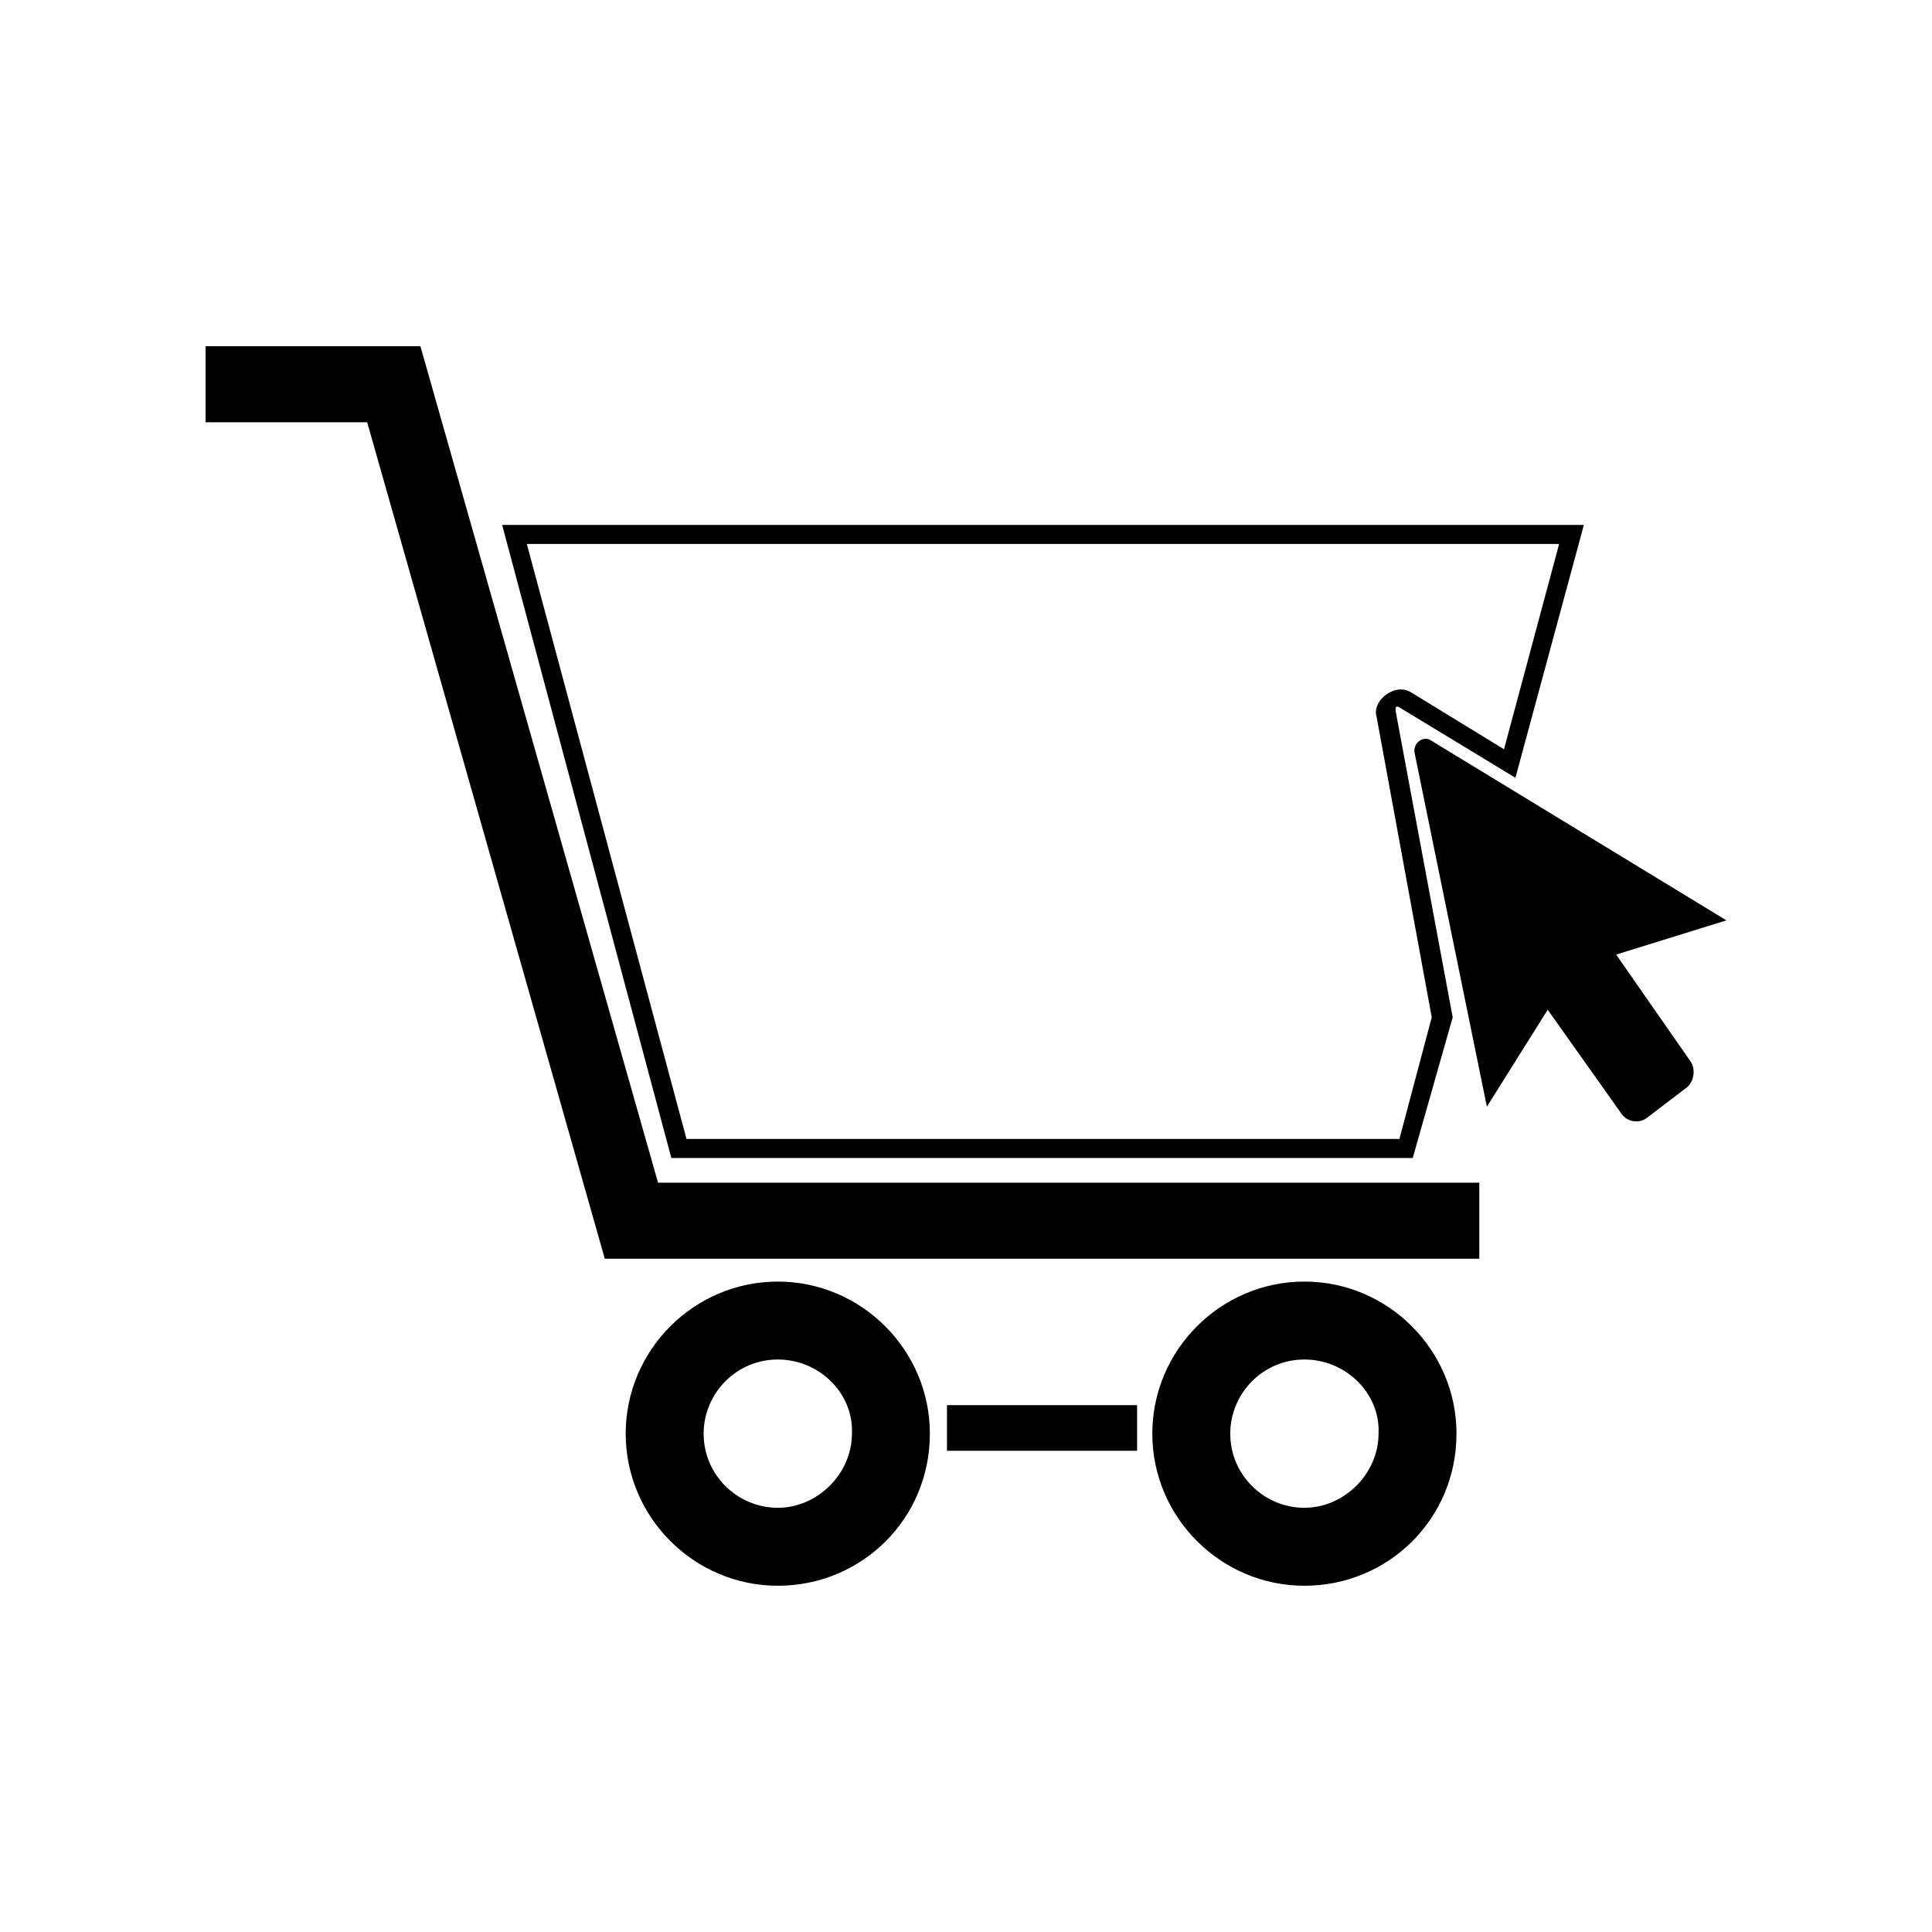
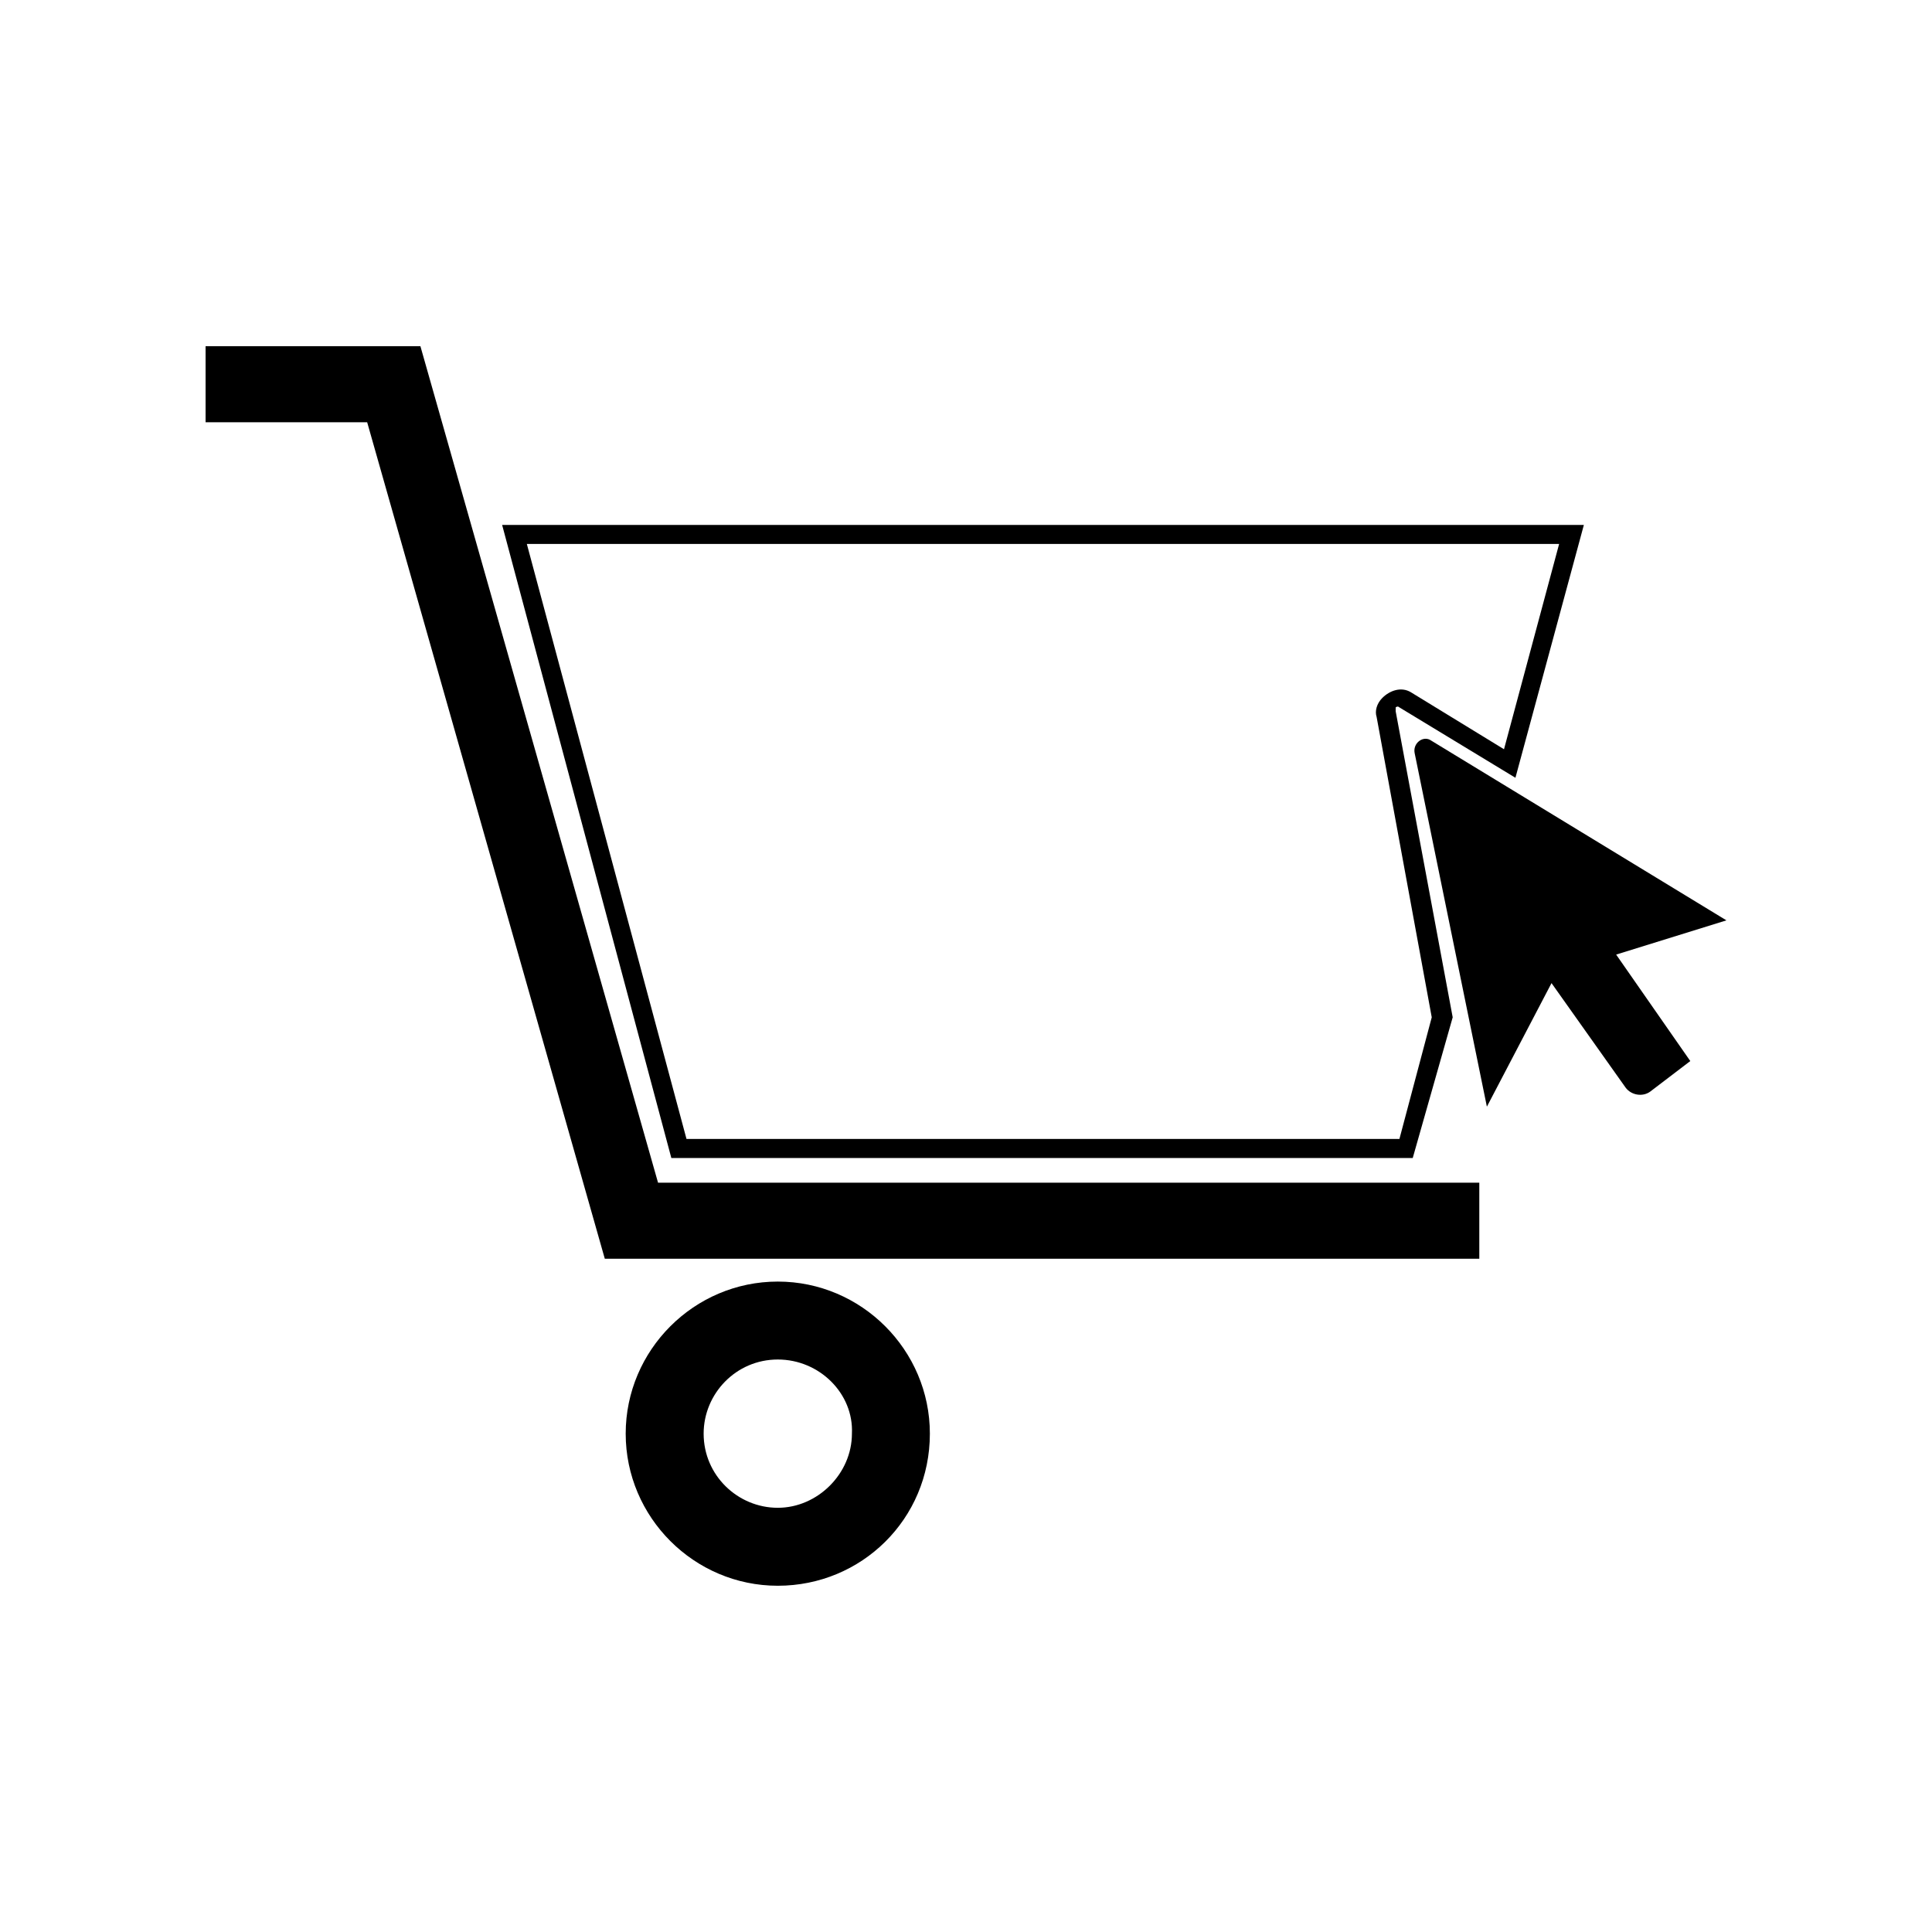
<svg xmlns="http://www.w3.org/2000/svg" fill="#000000" width="800px" height="800px" version="1.1" viewBox="144 144 512 512">
  <g>
    <path d="m536.03 457.43v20.152h-231.75l-62.977-221.68h-42.82v-20.152h56.93l62.977 221.68z" />
    <path d="m350.12 564.24c-22.168 0-40.305-18.137-40.305-40.305s18.137-40.305 40.305-40.305c22.168 0 40.305 18.137 40.305 40.305 0 22.668-18.137 40.305-40.305 40.305zm0-59.957c-11.082 0-19.648 9.07-19.648 19.648 0 11.082 9.07 19.648 19.648 19.648s19.648-9.07 19.648-19.648c0.504-10.578-8.562-19.648-19.648-19.648z" />
-     <path d="m489.68 564.24c-22.168 0-40.305-18.137-40.305-40.305s18.137-40.305 40.305-40.305 40.305 18.137 40.305 40.305c0 22.668-18.137 40.305-40.305 40.305zm0-59.957c-11.082 0-19.648 9.07-19.648 19.648 0 11.082 9.07 19.648 19.648 19.648s19.648-9.07 19.648-19.648c0.504-10.578-8.562-19.648-19.648-19.648z" />
-     <path d="m394.96 516.38h50.383v12.09h-50.383z" />
    <path d="m518.39 450.88h-196.48l-44.84-167.77h286.67l-18.137 67.008-30.73-18.641c-0.504-0.504-1.008 0-1.008 0v1.008l15.113 81.113zm-192.46-5.039h188.93l8.566-32.242-14.609-79.602c-0.504-1.512 0-3.527 1.512-5.039 2.016-2.016 5.039-3.023 7.559-1.512l24.688 15.113 14.609-54.41h-273.57z" />
-     <path d="m538.04 437.28-19.145-93.707c-0.504-2.519 2.016-4.535 4.031-3.527l78.594 47.859-29.223 9.07 19.648 28.215c1.512 2.016 1.008 5.543-1.008 7.055l-10.578 8.062c-2.016 1.512-5.039 1.008-6.551-1.008l-19.648-27.711z" />
+     <path d="m538.04 437.28-19.145-93.707c-0.504-2.519 2.016-4.535 4.031-3.527l78.594 47.859-29.223 9.07 19.648 28.215l-10.578 8.062c-2.016 1.512-5.039 1.008-6.551-1.008l-19.648-27.711z" />
  </g>
</svg>